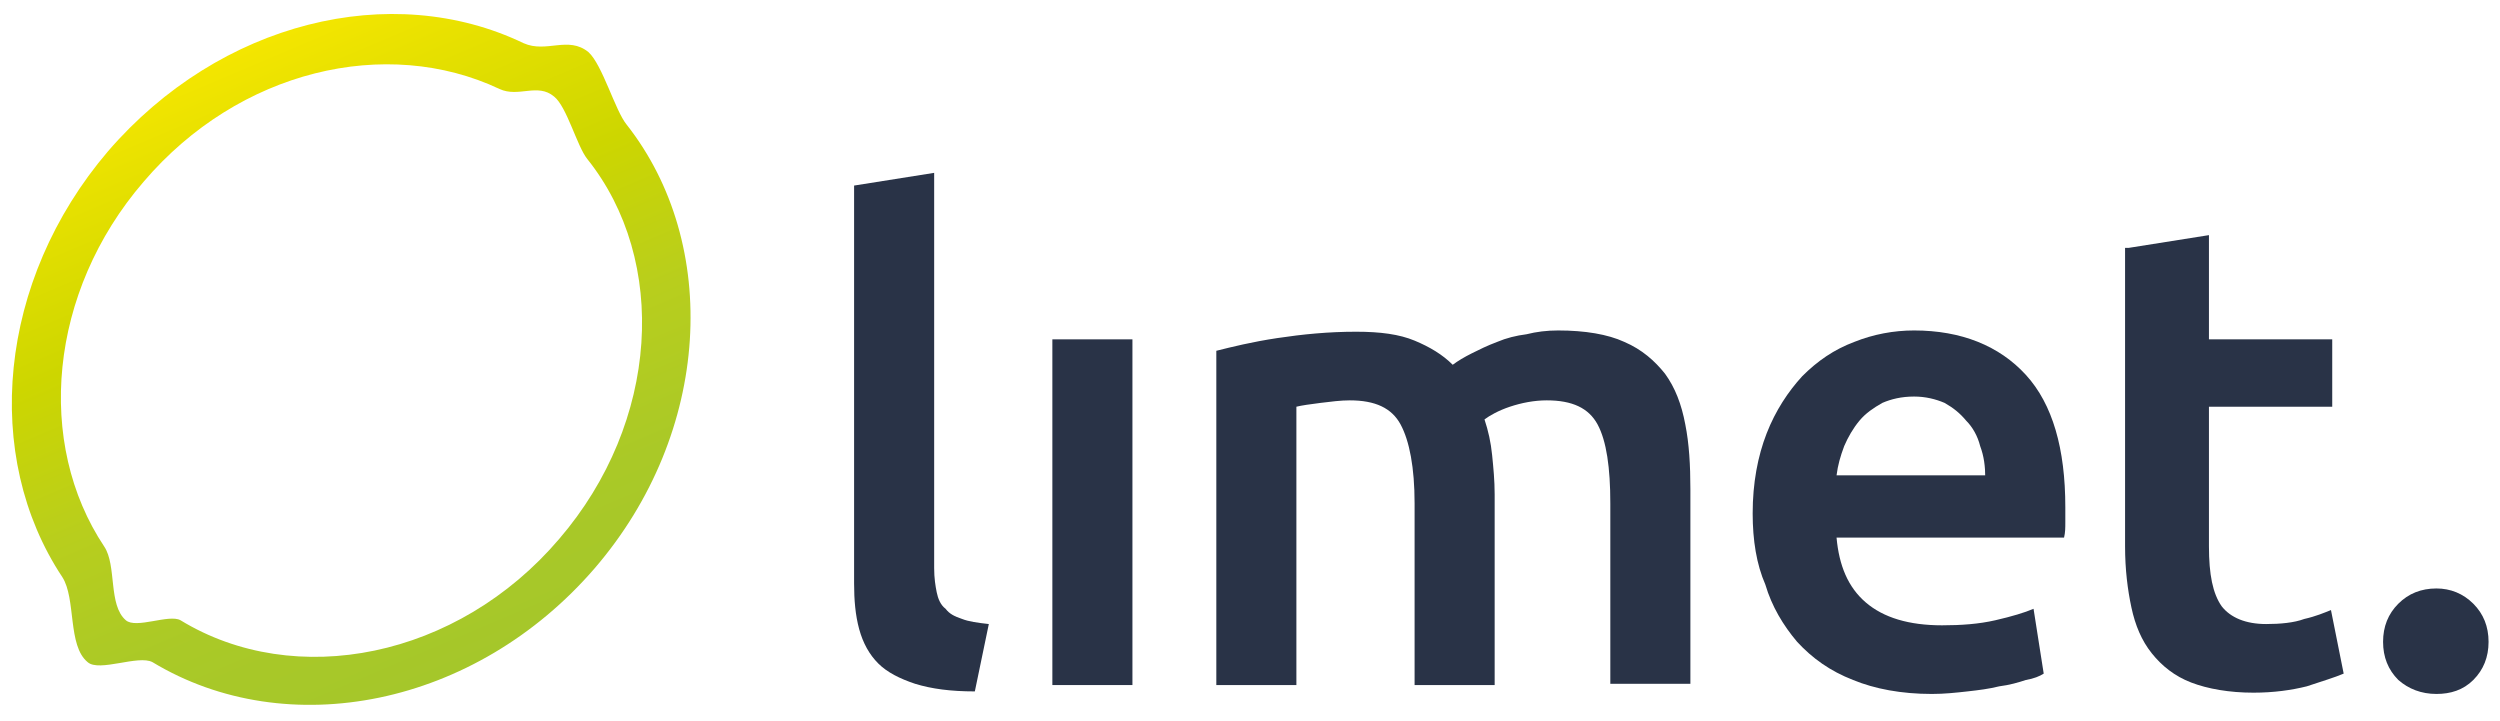
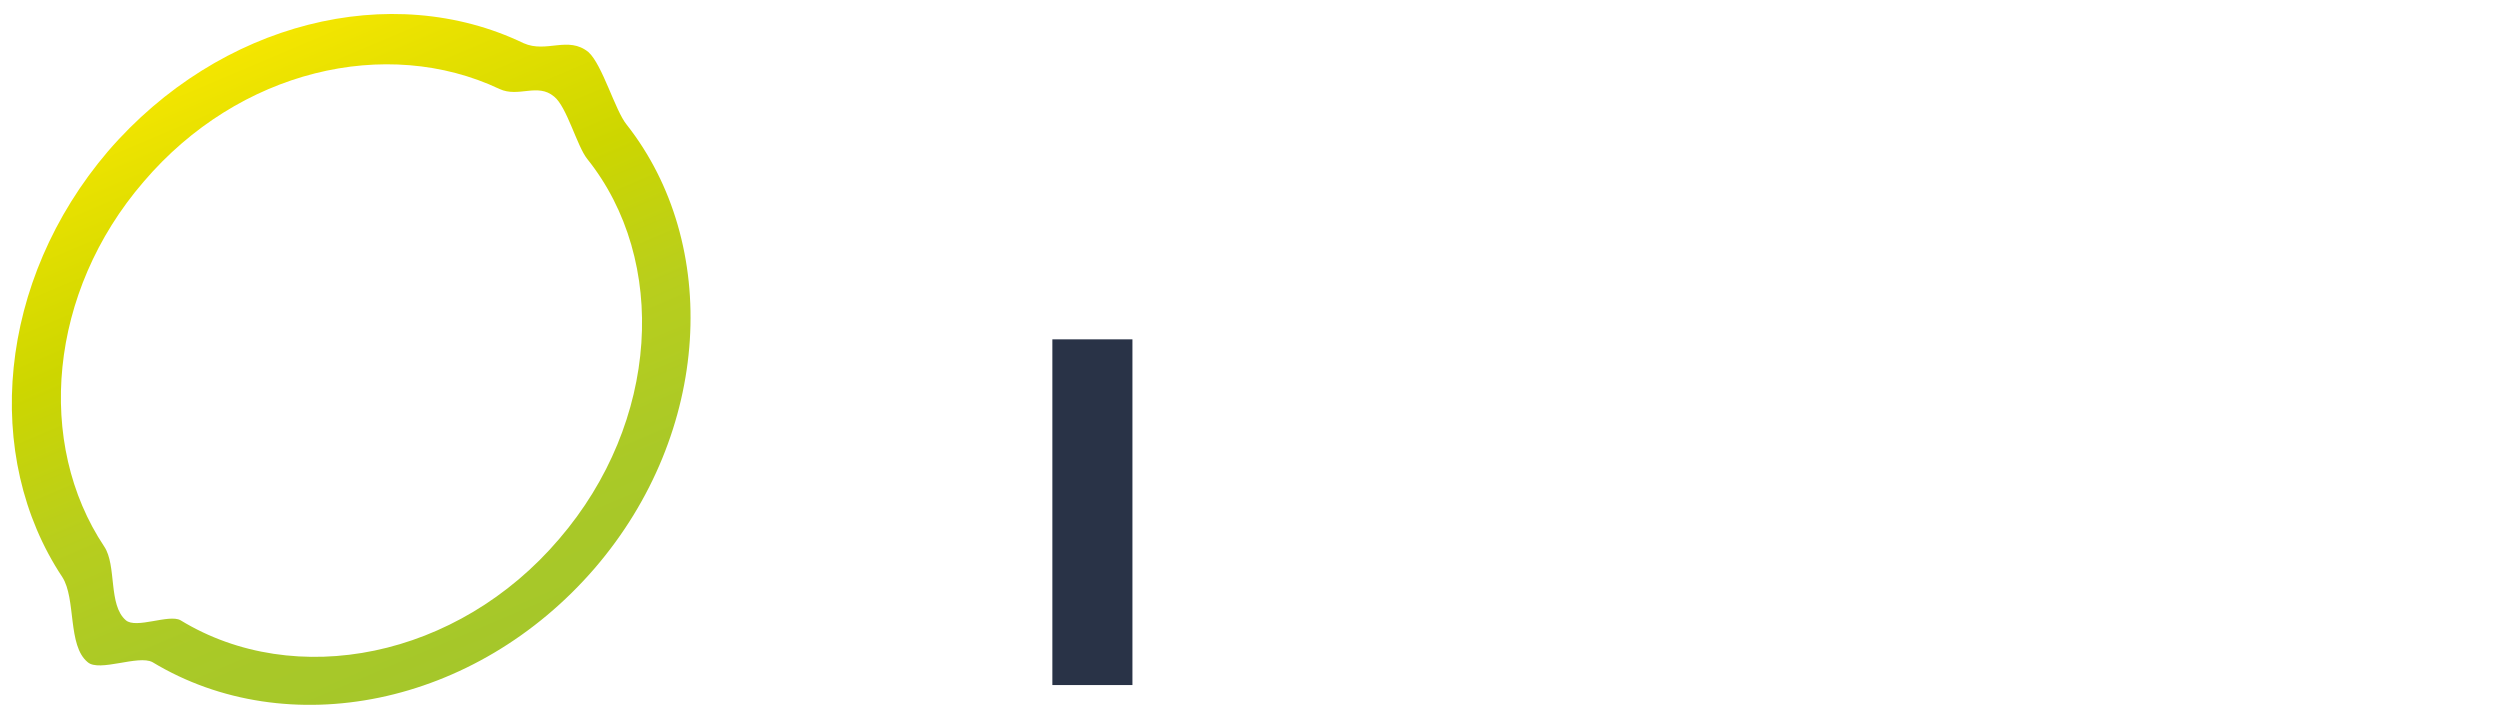
<svg xmlns="http://www.w3.org/2000/svg" version="1.1" id="Layer_1" x="0px" y="0px" viewBox="0 0 196.7 56.7" style="enable-background:new 0 0 196.7 56.7;" xml:space="preserve">
  <style type="text/css">
	.st0{fill:url(#SVGID_1_);}
	.st1{fill:#293347;}
</style>
  <linearGradient id="SVGID_1_" gradientUnits="userSpaceOnUse" x1="37.458" y1="52.277" x2="17.205" y2="4.565">
    <stop offset="0" style="stop-color:#A5C72A" />
    <stop offset="0.195" style="stop-color:#AAC927" />
    <stop offset="0.418" style="stop-color:#B8CE1D" />
    <stop offset="0.653" style="stop-color:#CDD600" />
    <stop offset="0.897" style="stop-color:#E8E100" />
    <stop offset="1" style="stop-color:#F4E600" />
  </linearGradient>
  <path class="st0" d="M49.3,9.8c-0.9-1.1-1.9-4.7-3-5.7c-1.6-1.3-3.3,0.1-5.1-0.7C30.8-1.6,17.3,1.7,8.5,11.9  c-8.7,10.2-9.9,24-3.6,33.5c1.1,1.7,0.4,5.4,2,6.7c0.9,0.8,4-0.6,5.1,0c10.6,6.4,25.4,3.5,34.8-7.4C56,34,56.7,19.2,49.3,9.8z   M44,42.4c-8,9.4-20.8,11.9-29.8,6.4c-0.9-0.5-3.5,0.7-4.3,0c-1.4-1.2-0.7-4.3-1.7-5.8c-5.4-8.1-4.4-20,3.1-28.7  c7.5-8.8,19.1-11.5,28-7.3c1.5,0.7,3-0.5,4.3,0.6c1,0.8,1.8,3.9,2.6,4.9C52.6,20.5,51.9,33.2,44,42.4z" />
-   <path class="st1" d="M76.7,54.4c-1.9,0-3.4-0.2-4.7-0.6c-1.2-0.4-2.2-0.9-2.9-1.6c-0.7-0.7-1.2-1.6-1.5-2.7  c-0.3-1.1-0.4-2.3-0.4-3.6V14.6l6.3-1v31.1c0,0.8,0.1,1.4,0.2,1.9c0.1,0.5,0.3,1,0.7,1.3c0.3,0.4,0.7,0.6,1.3,0.8  c0.5,0.2,1.2,0.3,2.1,0.4L76.7,54.4z" />
  <path class="st1" d="M89.1,53.9h-6.3V26.7h6.3V53.9z" />
-   <path class="st1" d="M111.3,39.6c0-2.8-0.4-4.9-1.1-6.2c-0.7-1.3-2-1.9-4-1.9c-0.7,0-1.5,0.1-2.3,0.2c-0.8,0.1-1.5,0.2-1.9,0.3v21.9  h-6.3V27.6c1.2-0.3,2.8-0.7,4.8-1c2-0.3,4-0.5,6.2-0.5c1.9,0,3.4,0.2,4.6,0.7c1.2,0.5,2.2,1.1,3,1.9c0.4-0.3,0.9-0.6,1.5-0.9  c0.6-0.3,1.2-0.6,2-0.9c0.7-0.3,1.5-0.5,2.3-0.6c0.8-0.2,1.6-0.3,2.5-0.3c2.1,0,3.9,0.3,5.2,0.9c1.4,0.6,2.4,1.5,3.2,2.5  c0.8,1.1,1.3,2.4,1.6,4c0.3,1.5,0.4,3.2,0.4,5.1v15.3h-6.3V39.6c0-2.8-0.3-4.9-1-6.2c-0.7-1.3-2-1.9-4-1.9c-1,0-2,0.2-2.9,0.5  c-0.9,0.3-1.6,0.7-2,1c0.3,0.9,0.5,1.8,0.6,2.8c0.1,1,0.2,2,0.2,3.1v15h-6.3V39.6z" />
-   <path class="st1" d="M137.9,40.4c0-2.4,0.4-4.5,1.1-6.3c0.7-1.8,1.7-3.3,2.8-4.5c1.2-1.2,2.5-2.1,4.1-2.7c1.5-0.6,3.1-0.9,4.7-0.9  c3.7,0,6.7,1.2,8.8,3.5c2.1,2.3,3.1,5.8,3.1,10.4c0,0.3,0,0.7,0,1.2c0,0.4,0,0.8-0.1,1.2h-17.9c0.2,2.2,0.9,3.9,2.3,5.1  c1.4,1.2,3.4,1.8,6,1.8c1.5,0,2.9-0.1,4.2-0.4c1.3-0.3,2.3-0.6,3-0.9l0.8,5.1c-0.3,0.2-0.8,0.4-1.4,0.5c-0.6,0.2-1.3,0.4-2.1,0.5  c-0.8,0.2-1.6,0.3-2.5,0.4c-0.9,0.1-1.8,0.2-2.8,0.2c-2.4,0-4.5-0.4-6.2-1.1c-1.8-0.7-3.2-1.7-4.4-3c-1.1-1.3-2-2.8-2.5-4.5  C138.2,44.4,137.9,42.5,137.9,40.4z M156.2,37.6c0-0.9-0.1-1.7-0.4-2.5c-0.2-0.8-0.6-1.5-1.1-2c-0.5-0.6-1-1-1.7-1.4  c-0.7-0.3-1.5-0.5-2.4-0.5c-1,0-1.8,0.2-2.5,0.5c-0.7,0.4-1.3,0.8-1.8,1.4c-0.5,0.6-0.9,1.3-1.2,2c-0.3,0.8-0.5,1.5-0.6,2.3H156.2z" />
-   <path class="st1" d="M167.5,19.5l6.3-1v8.2h9.7V32h-9.7V43c0,2.2,0.3,3.7,1,4.7c0.7,0.9,1.9,1.4,3.5,1.4c1.1,0,2.2-0.1,3-0.4  c0.9-0.2,1.6-0.5,2.1-0.7l1,5c-0.7,0.3-1.7,0.6-2.9,1c-1.2,0.3-2.6,0.5-4.2,0.5c-1.9,0-3.6-0.3-4.9-0.8c-1.3-0.5-2.3-1.3-3.1-2.3  c-0.8-1-1.3-2.2-1.6-3.6c-0.3-1.4-0.5-3-0.5-4.8V19.5z" />
-   <path class="st1" d="M195.8,50.5c0,1.2-0.4,2.2-1.2,3c-0.8,0.8-1.8,1.1-2.9,1.1c-1.2,0-2.2-0.4-3-1.1c-0.8-0.8-1.2-1.8-1.2-3  c0-1.2,0.4-2.2,1.2-3c0.8-0.8,1.8-1.2,3-1.2c1.1,0,2.1,0.4,2.9,1.2C195.4,48.3,195.8,49.3,195.8,50.5z" />
</svg>